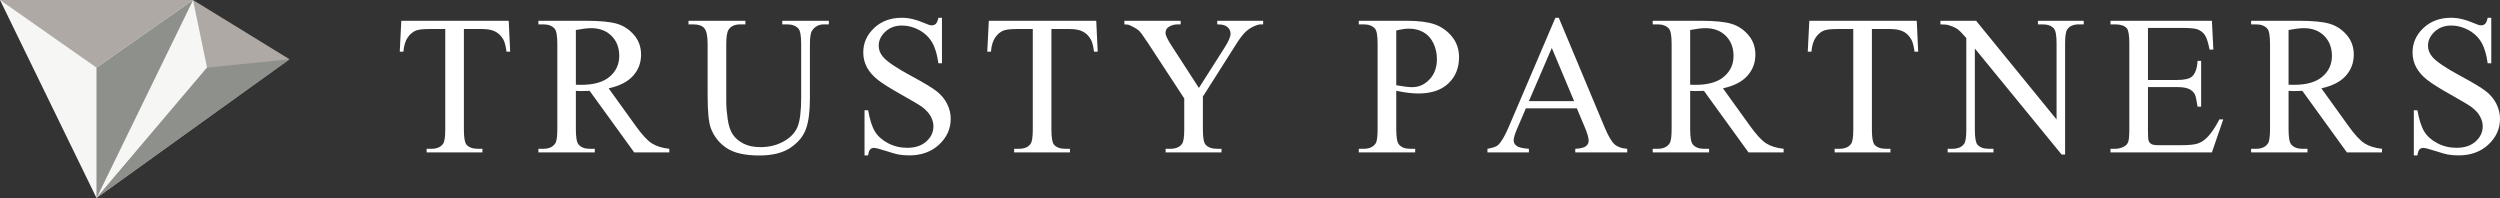
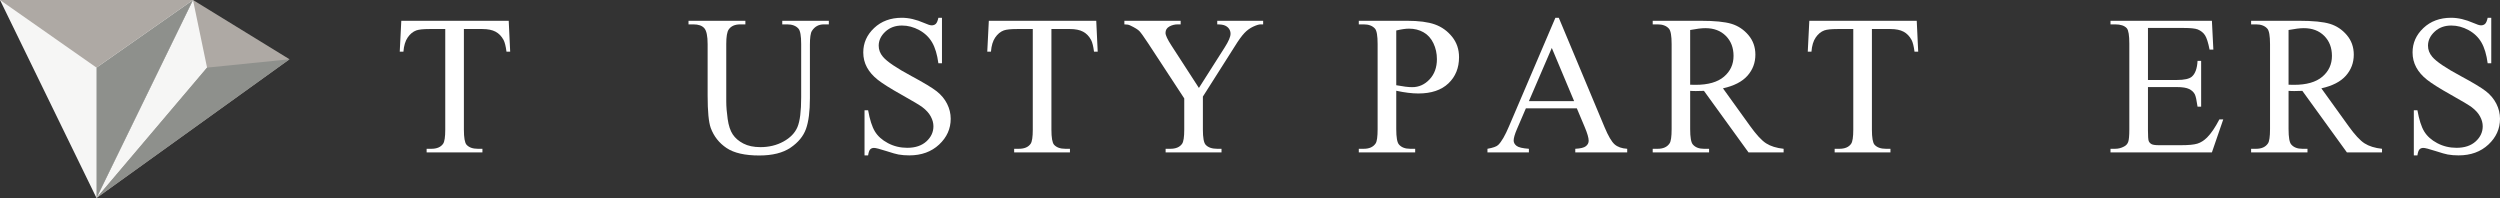
<svg xmlns="http://www.w3.org/2000/svg" id="_レイヤー_2" data-name="レイヤー_2" viewBox="0 0 1343.737 106.429">
  <rect x="0" y="0" width="1343.737" height="106.429" fill="#333333" stroke="none" />
  <defs>
    <style>
      .cls-1 {
        fill: #aea9a4;
      }

      .cls-2 {
        fill: #fff;
      }

      .cls-3 {
        fill: #8e908c;
      }

      .cls-4 {
        fill: #f6f6f5;
      }
    </style>
  </defs>
  <g id="_レイヤー_1-2" data-name="レイヤー_1">
    <g>
      <g>
        <path class="cls-2" d="M273.436,11.171l.782,16.587h-1.982c-.383-2.921-.905-5.008-1.565-6.26-1.078-2.016-2.513-3.503-4.303-4.46-1.791-.956-4.147-1.434-7.068-1.434h-9.963v54.039c0,4.347.47,7.059,1.409,8.137,1.321,1.461,3.355,2.191,6.103,2.191h2.451v1.93h-29.993v-1.93h2.504c2.99,0,5.112-.903,6.364-2.712.764-1.113,1.147-3.651,1.147-7.615V15.605h-8.502c-3.304,0-5.651.244-7.042.73-1.809.661-3.357,1.93-4.643,3.808-1.287,1.878-2.052,4.417-2.295,7.616h-1.982l.835-16.587h57.742Z" />
-         <path class="cls-2" d="M359.752,81.902h-18.882l-23.942-33.07c-1.774.07-3.217.104-4.329.104-.452,0-.939-.008-1.46-.026-.522-.017-1.061-.043-1.617-.078v20.552c0,4.451.486,7.216,1.46,8.293,1.321,1.53,3.303,2.295,5.946,2.295h2.764v1.93h-30.306v-1.93h2.66c2.99,0,5.129-.973,6.416-2.921.73-1.078,1.095-3.633,1.095-7.667V23.69c0-4.451-.488-7.215-1.46-8.293-1.356-1.53-3.373-2.295-6.051-2.295h-2.66v-1.93h25.768c7.511,0,13.048.548,16.613,1.643,3.564,1.095,6.589,3.113,9.076,6.051,2.486,2.939,3.729,6.442,3.729,10.51,0,4.347-1.417,8.12-4.251,11.319-2.835,3.2-7.225,5.46-13.171,6.781l14.605,20.291c3.338,4.66,6.207,7.755,8.607,9.284,2.399,1.53,5.529,2.504,9.389,2.921v1.93ZM309.521,45.545c.66,0,1.234.009,1.721.026.486.018.887.026,1.2.026,6.746,0,11.832-1.46,15.257-4.381,3.425-2.921,5.138-6.642,5.138-11.162,0-4.416-1.382-8.007-4.147-10.771-2.764-2.765-6.425-4.147-10.98-4.147-2.017,0-4.747.331-8.189.991v29.419Z" />
        <path class="cls-2" d="M420.458,13.101v-1.93h25.037v1.93h-2.66c-2.782,0-4.921,1.165-6.416,3.495-.73,1.078-1.095,3.582-1.095,7.511v28.688c0,7.094-.704,12.597-2.112,16.509-1.408,3.912-4.173,7.268-8.293,10.067-4.121,2.798-9.728,4.199-16.822,4.199-7.72,0-13.58-1.339-17.578-4.016-4-2.677-6.833-6.277-8.502-10.797-1.113-3.095-1.669-8.902-1.669-17.422v-27.645c0-4.347-.6-7.198-1.799-8.554-1.2-1.356-3.139-2.034-5.816-2.034h-2.66v-1.93h30.566v1.93h-2.712c-2.921,0-5.008.922-6.26,2.764-.87,1.252-1.304,3.86-1.304,7.824v30.827c0,2.748.252,5.894.756,9.441.504,3.547,1.416,6.311,2.739,8.293,1.321,1.982,3.225,3.617,5.711,4.903,2.486,1.287,5.537,1.929,9.154,1.929,4.625,0,8.763-1.008,12.414-3.025,3.651-2.017,6.146-4.599,7.485-7.746,1.338-3.147,2.008-8.476,2.008-15.987v-28.636c0-4.416-.487-7.18-1.46-8.293-1.356-1.53-3.373-2.295-6.051-2.295h-2.66Z" />
        <path class="cls-2" d="M506.304,9.554v24.463h-1.93c-.626-4.694-1.747-8.432-3.364-11.214-1.617-2.782-3.921-4.99-6.911-6.625-2.991-1.634-6.085-2.452-9.284-2.452-3.617,0-6.607,1.104-8.972,3.312-2.365,2.209-3.547,4.721-3.547,7.537,0,2.157.747,4.121,2.243,5.894,2.156,2.608,7.285,6.085,15.388,10.432,6.606,3.547,11.118,6.268,13.536,8.163,2.417,1.896,4.277,4.13,5.581,6.703,1.304,2.574,1.956,5.269,1.956,8.085,0,5.355-2.078,9.972-6.233,13.849-4.156,3.878-9.502,5.816-16.04,5.816-2.052,0-3.982-.156-5.79-.469-1.079-.175-3.312-.809-6.703-1.904-3.39-1.095-5.538-1.643-6.442-1.643-.869,0-1.556.261-2.06.782-.505.522-.879,1.6-1.122,3.234h-1.93v-24.255h1.93c.904,5.077,2.121,8.877,3.651,11.397,1.53,2.522,3.868,4.617,7.016,6.285,3.147,1.669,6.598,2.504,10.354,2.504,4.346,0,7.78-1.148,10.302-3.442,2.521-2.295,3.782-5.007,3.782-8.137,0-1.738-.479-3.495-1.435-5.268-.957-1.774-2.443-3.425-4.459-4.956-1.356-1.043-5.06-3.26-11.111-6.65-6.051-3.391-10.354-6.094-12.91-8.111-2.556-2.016-4.495-4.242-5.816-6.676-1.322-2.434-1.982-5.112-1.982-8.033,0-5.077,1.947-9.449,5.842-13.119,3.894-3.668,8.849-5.503,14.866-5.503,3.756,0,7.737.922,11.945,2.765,1.947.869,3.321,1.304,4.121,1.304.904,0,1.643-.269,2.217-.808.574-.539,1.035-1.625,1.382-3.26h1.93Z" />
        <path class="cls-2" d="M589.229,11.171l.782,16.587h-1.982c-.383-2.921-.905-5.008-1.565-6.26-1.078-2.016-2.513-3.503-4.303-4.46-1.791-.956-4.147-1.434-7.068-1.434h-9.963v54.039c0,4.347.47,7.059,1.409,8.137,1.321,1.461,3.355,2.191,6.103,2.191h2.451v1.93h-29.993v-1.93h2.504c2.99,0,5.112-.903,6.364-2.712.764-1.113,1.147-3.651,1.147-7.615V15.605h-8.502c-3.304,0-5.651.244-7.042.73-1.809.661-3.357,1.93-4.643,3.808-1.287,1.878-2.052,4.417-2.295,7.616h-1.982l.835-16.587h57.742Z" />
        <path class="cls-2" d="M654.264,11.171h24.672v1.93h-1.356c-.905,0-2.226.4-3.964,1.2-1.739.8-3.321,1.948-4.746,3.442-1.426,1.496-3.182,3.93-5.268,7.303l-17.057,26.863v17.735c0,4.347.486,7.059,1.46,8.137,1.321,1.461,3.407,2.191,6.259,2.191h2.295v1.93h-30.045v-1.93h2.504c2.99,0,5.112-.903,6.364-2.712.764-1.113,1.147-3.651,1.147-7.615v-16.744l-19.404-29.628c-2.295-3.477-3.852-5.651-4.669-6.52-.817-.869-2.513-1.912-5.086-3.13-.696-.347-1.704-.522-3.025-.522v-1.93h30.253v1.93h-1.565c-1.635,0-3.139.383-4.512,1.147-1.374.766-2.06,1.913-2.06,3.443,0,1.252,1.06,3.513,3.182,6.781l14.762,22.795,13.875-21.803c2.087-3.268,3.13-5.703,3.13-7.303,0-.973-.253-1.843-.756-2.608-.505-.765-1.226-1.364-2.165-1.8-.939-.435-2.347-.652-4.225-.652v-1.93Z" />
        <path class="cls-2" d="M750.48,48.779v20.604c0,4.451.486,7.216,1.46,8.293,1.321,1.53,3.321,2.295,5.999,2.295h2.712v1.93h-30.306v-1.93h2.661c2.99,0,5.128-.973,6.416-2.921.695-1.078,1.043-3.633,1.043-7.667V23.69c0-4.451-.469-7.215-1.409-8.293-1.356-1.53-3.373-2.295-6.05-2.295h-2.661v-1.93h25.924c6.328,0,11.319.652,14.97,1.956,3.652,1.304,6.729,3.504,9.233,6.598,2.504,3.096,3.756,6.764,3.756,11.006,0,5.773-1.904,10.467-5.711,14.083-3.808,3.617-9.19,5.425-16.144,5.425-1.704,0-3.547-.121-5.529-.365-1.982-.243-4.104-.608-6.363-1.095ZM750.48,45.806c1.843.348,3.477.609,4.903.783,1.426.174,2.642.261,3.652.261,3.616,0,6.737-1.4,9.362-4.199,2.626-2.799,3.938-6.424,3.938-10.876,0-3.06-.625-5.902-1.878-8.528-1.252-2.625-3.026-4.59-5.32-5.894-2.295-1.304-4.903-1.956-7.824-1.956-1.773,0-4.051.331-6.833.991v29.419Z" />
        <path class="cls-2" d="M847.541,58.221h-27.384l-4.799,11.163c-1.183,2.747-1.773,4.799-1.773,6.155,0,1.078.512,2.026,1.538,2.843,1.025.817,3.243,1.348,6.651,1.59v1.93h-22.273v-1.93c2.955-.522,4.868-1.199,5.738-2.034,1.773-1.669,3.738-5.059,5.894-10.171l24.88-58.212h1.825l24.62,58.837c1.982,4.73,3.781,7.798,5.398,9.207,1.617,1.408,3.868,2.199,6.755,2.373v1.93h-27.907v-1.93c2.817-.138,4.721-.608,5.712-1.409.991-.8,1.487-1.773,1.487-2.921,0-1.53-.696-3.946-2.087-7.25l-4.277-10.171ZM846.081,54.361l-11.997-28.585-12.31,28.585h24.307Z" />
        <path class="cls-2" d="M958.686,81.902h-18.882l-23.942-33.07c-1.774.07-3.217.104-4.329.104-.452,0-.939-.008-1.461-.026-.522-.017-1.061-.043-1.617-.078v20.552c0,4.451.486,7.216,1.461,8.293,1.321,1.53,3.303,2.295,5.946,2.295h2.764v1.93h-30.305v-1.93h2.66c2.99,0,5.129-.973,6.416-2.921.731-1.078,1.095-3.633,1.095-7.667V23.69c0-4.451-.487-7.215-1.46-8.293-1.356-1.53-3.374-2.295-6.051-2.295h-2.66v-1.93h25.767c7.511,0,13.048.548,16.613,1.643,3.564,1.095,6.59,3.113,9.076,6.051,2.486,2.939,3.73,6.442,3.73,10.51,0,4.347-1.417,8.12-4.251,11.319-2.834,3.2-7.224,5.46-13.17,6.781l14.605,20.291c3.339,4.66,6.207,7.755,8.607,9.284,2.4,1.53,5.529,2.504,9.39,2.921v1.93ZM908.454,45.545c.661,0,1.234.009,1.722.026.486.018.887.026,1.199.026,6.746,0,11.832-1.46,15.257-4.381,3.425-2.921,5.138-6.642,5.138-11.162,0-4.416-1.383-8.007-4.147-10.771-2.765-2.765-6.425-4.147-10.98-4.147-2.017,0-4.746.331-8.19.991v29.419Z" />
        <path class="cls-2" d="M1030.24,11.171l.782,16.587h-1.982c-.383-2.921-.905-5.008-1.565-6.26-1.078-2.016-2.513-3.503-4.303-4.46-1.792-.956-4.147-1.434-7.068-1.434h-9.963v54.039c0,4.347.469,7.059,1.409,8.137,1.321,1.461,3.355,2.191,6.103,2.191h2.452v1.93h-29.993v-1.93h2.504c2.99,0,5.112-.903,6.363-2.712.764-1.113,1.148-3.651,1.148-7.615V15.605h-8.502c-3.304,0-5.651.244-7.042.73-1.809.661-3.357,1.93-4.643,3.808-1.287,1.878-2.052,4.417-2.295,7.616h-1.982l.835-16.587h57.742Z" />
-         <path class="cls-2" d="M1042.956,11.171h19.196l43.241,53.048V23.429c0-4.347-.487-7.059-1.461-8.137-1.287-1.46-3.321-2.191-6.103-2.191h-2.452v-1.93h24.62v1.93h-2.504c-2.991,0-5.112.905-6.363,2.712-.766,1.113-1.148,3.651-1.148,7.615v59.62h-1.878l-46.632-56.96v43.555c0,4.347.47,7.059,1.409,8.137,1.321,1.461,3.356,2.191,6.103,2.191h2.504v1.93h-24.62v-1.93h2.452c3.025,0,5.163-.903,6.416-2.712.764-1.113,1.147-3.651,1.147-7.615V20.456c-2.052-2.399-3.608-3.981-4.668-4.747-1.061-.764-2.617-1.478-4.668-2.139-1.009-.313-2.538-.469-4.59-.469v-1.93Z" />
        <path class="cls-2" d="M1154.518,15.031v27.958h15.544c4.034,0,6.729-.608,8.085-1.825,1.808-1.599,2.817-4.416,3.026-8.45h1.93v24.62h-1.93c-.487-3.442-.974-5.65-1.461-6.624-.625-1.217-1.652-2.173-3.077-2.869-1.426-.695-3.617-1.043-6.573-1.043h-15.544v23.316c0,3.129.138,5.034.417,5.711.278.678.764,1.218,1.461,1.617.695.4,2.016.6,3.964.6h11.997c3.998,0,6.902-.278,8.71-.835,1.808-.555,3.547-1.651,5.216-3.286,2.156-2.156,4.364-5.407,6.624-9.754h2.086l-6.103,17.735h-54.508v-1.93h2.504c1.669,0,3.25-.399,4.746-1.199,1.113-.556,1.868-1.391,2.269-2.504.399-1.113.6-3.39.6-6.833V23.482c0-4.486-.452-7.251-1.356-8.294-1.252-1.39-3.338-2.086-6.259-2.086h-2.504v-1.93h54.508l.782,15.492h-2.034c-.73-3.72-1.539-6.276-2.426-7.668-.886-1.391-2.199-2.452-3.938-3.182-1.391-.522-3.842-.783-7.354-.783h-19.404Z" />
        <path class="cls-2" d="M1280.321,81.902h-18.882l-23.942-33.07c-1.774.07-3.217.104-4.329.104-.452,0-.939-.008-1.461-.026-.522-.017-1.061-.043-1.617-.078v20.552c0,4.451.486,7.216,1.461,8.293,1.321,1.53,3.303,2.295,5.946,2.295h2.764v1.93h-30.305v-1.93h2.66c2.99,0,5.129-.973,6.416-2.921.731-1.078,1.095-3.633,1.095-7.667V23.69c0-4.451-.487-7.215-1.46-8.293-1.356-1.53-3.374-2.295-6.051-2.295h-2.66v-1.93h25.767c7.511,0,13.048.548,16.613,1.643,3.564,1.095,6.59,3.113,9.076,6.051,2.486,2.939,3.73,6.442,3.73,10.51,0,4.347-1.417,8.12-4.251,11.319-2.834,3.2-7.224,5.46-13.17,6.781l14.605,20.291c3.339,4.66,6.207,7.755,8.607,9.284,2.4,1.53,5.529,2.504,9.39,2.921v1.93ZM1230.089,45.545c.661,0,1.234.009,1.722.026.486.018.887.026,1.199.026,6.746,0,11.832-1.46,15.257-4.381,3.425-2.921,5.138-6.642,5.138-11.162,0-4.416-1.383-8.007-4.147-10.771-2.765-2.765-6.425-4.147-10.98-4.147-2.017,0-4.746.331-8.19.991v29.419Z" />
        <path class="cls-2" d="M1339.043,9.554v24.463h-1.93c-.626-4.694-1.747-8.432-3.364-11.214-1.617-2.782-3.921-4.99-6.911-6.625-2.991-1.634-6.085-2.452-9.284-2.452-3.617,0-6.608,1.104-8.972,3.312-2.365,2.209-3.547,4.721-3.547,7.537,0,2.157.747,4.121,2.243,5.894,2.156,2.608,7.285,6.085,15.388,10.432,6.606,3.547,11.118,6.268,13.536,8.163,2.417,1.896,4.277,4.13,5.581,6.703,1.304,2.574,1.956,5.269,1.956,8.085,0,5.355-2.078,9.972-6.233,13.849-4.156,3.878-9.502,5.816-16.04,5.816-2.052,0-3.982-.156-5.79-.469-1.078-.175-3.312-.809-6.703-1.904-3.39-1.095-5.538-1.643-6.441-1.643-.87,0-1.557.261-2.06.782-.504.522-.879,1.6-1.122,3.234h-1.929v-24.255h1.929c.904,5.077,2.121,8.877,3.652,11.397,1.53,2.522,3.868,4.617,7.015,6.285,3.147,1.669,6.598,2.504,10.354,2.504,4.347,0,7.781-1.148,10.302-3.442,2.521-2.295,3.782-5.007,3.782-8.137,0-1.738-.479-3.495-1.434-5.268-.957-1.774-2.444-3.425-4.46-4.956-1.356-1.043-5.059-3.26-11.111-6.65-6.05-3.391-10.354-6.094-12.909-8.111-2.556-2.016-4.495-4.242-5.816-6.676-1.322-2.434-1.982-5.112-1.982-8.033,0-5.077,1.947-9.449,5.842-13.119,3.895-3.668,8.849-5.503,14.866-5.503,3.756,0,7.737.922,11.945,2.765,1.947.869,3.32,1.304,4.12,1.304.904,0,1.644-.269,2.217-.808.574-.539,1.034-1.625,1.382-3.26h1.93Z" />
      </g>
      <g>
        <polygon class="cls-1" points="103.738 0 155.609 31.852 51.868 106.429 103.738 0" />
        <polygon class="cls-4" points="103.738 0 111.291 36.342 51.868 106.429 103.738 0" />
        <polygon class="cls-3" points="111.291 36.342 155.609 31.852 51.868 106.429 111.291 36.342" />
        <polygon class="cls-4" points="0 0 103.739 0 51.87 106.429 0 0" />
        <polygon class="cls-3" points="51.87 36.342 103.739 0 51.87 106.429 51.87 36.342" />
        <polygon class="cls-1" points="0 0 103.739 0 51.87 36.342 0 0" />
      </g>
    </g>
  </g>
</svg>